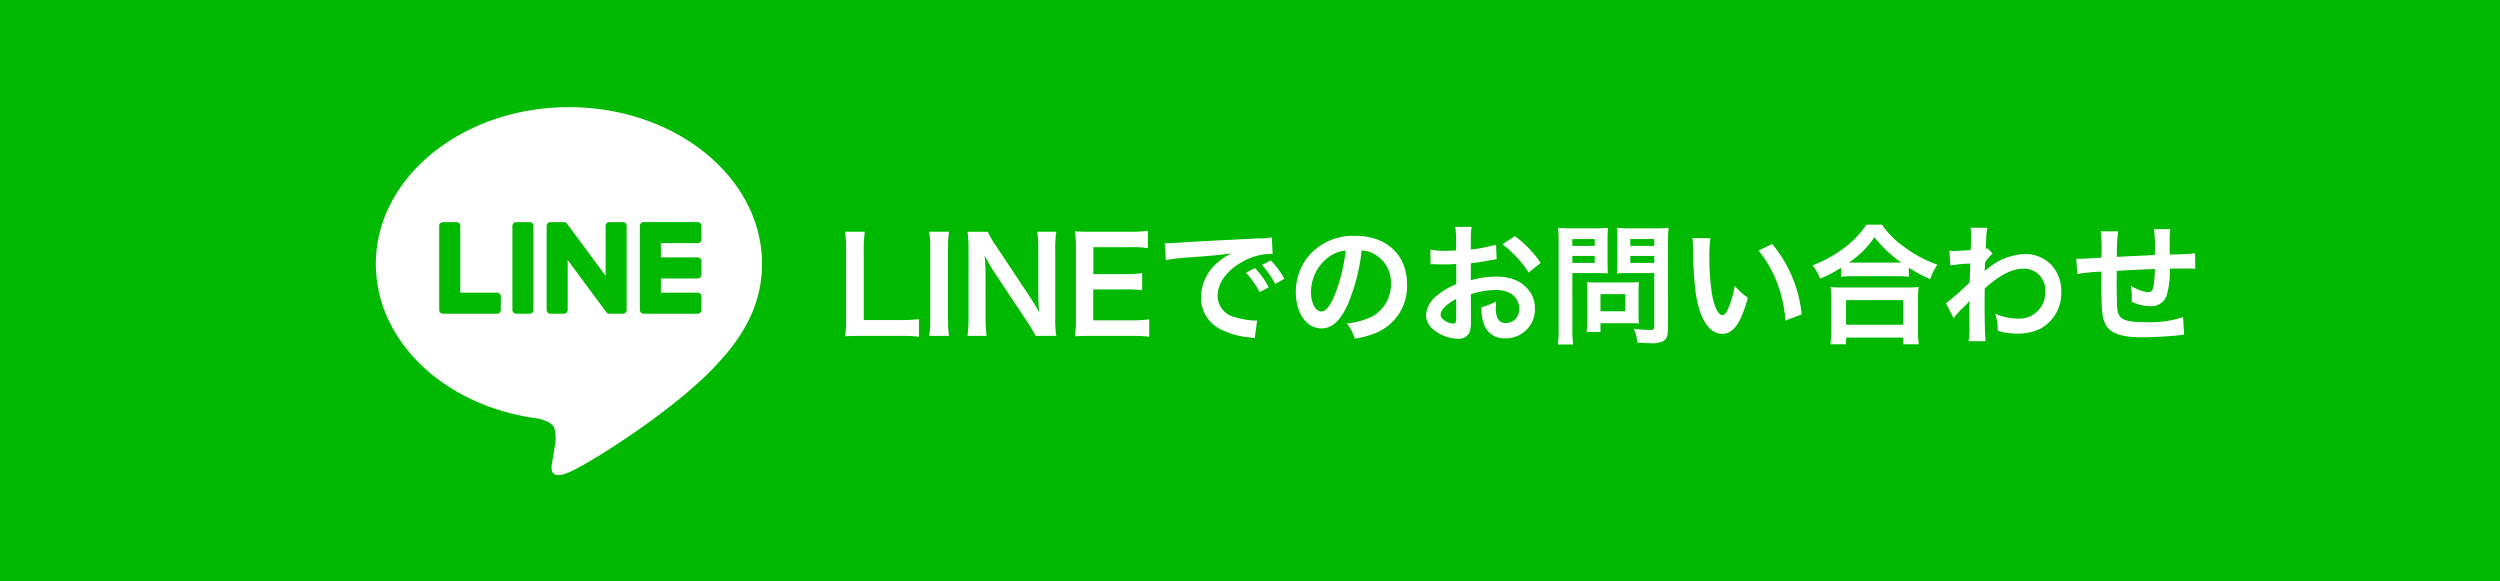
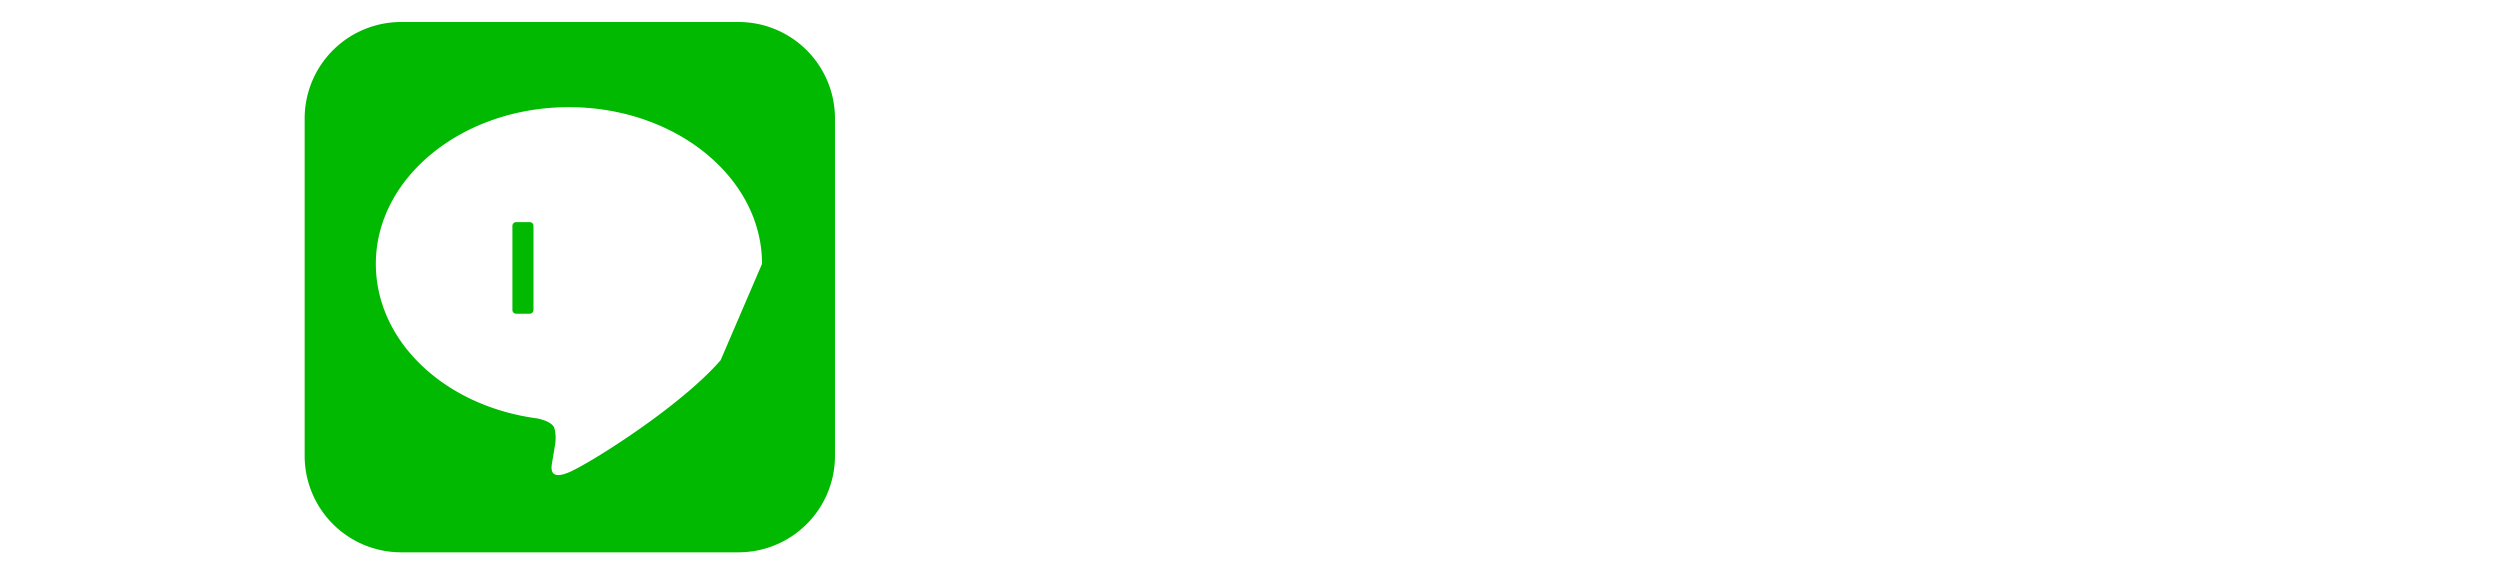
<svg xmlns="http://www.w3.org/2000/svg" width="344" height="80" viewBox="0 0 344 80">
  <g id="btn_line_f" transform="translate(-1036 -2840)">
-     <rect id="長方形_1573" data-name="長方形 1573" width="344" height="80" transform="translate(1036 2840)" fill="#00b900" />
    <path id="パス_1724" data-name="パス 1724" d="M11.448-2.088a19,19,0,0,1-2.556.126H3.852v-9.5A16.413,16.413,0,0,1,4-14.112H1.278a17.551,17.551,0,0,1,.144,2.664v9.342A14.282,14.282,0,0,1,1.278.27C1.926.234,2.556.216,3.564.216H8.892a17.474,17.474,0,0,1,2.556.126Zm1.4-12.024A13.448,13.448,0,0,1,13-11.79v9.684A13.581,13.581,0,0,1,12.852.216h2.736a13.581,13.581,0,0,1-.144-2.322V-11.79a13.448,13.448,0,0,1,.144-2.322ZM30.348.216A13.581,13.581,0,0,1,30.2-2.106v-9.522a15.737,15.737,0,0,1,.144-2.484H27.72a15.737,15.737,0,0,1,.144,2.484V-5.58c0,.756.054,1.836.126,2.538-.4-.72-.972-1.656-1.4-2.3L22.032-12.2a9.872,9.872,0,0,1-1.1-1.908H18.126a14.994,14.994,0,0,1,.144,2.322V-2.5A19.474,19.474,0,0,1,18.126.216h2.628a19.922,19.922,0,0,1-.144-2.7v-5.9c0-.414-.036-1.224-.054-1.566-.054-.666-.054-.666-.072-.918.432.846.882,1.62,1.224,2.16l4.644,7A17.933,17.933,0,0,1,27.5.216Zm12.78-2.268a17.214,17.214,0,0,1-2.3.126h-5.4V-6.174h4.392a14.1,14.1,0,0,1,2.34.126V-8.406a18.734,18.734,0,0,1-2.34.126H35.442v-3.708h5.184a16.12,16.12,0,0,1,2.322.126v-2.376a19.232,19.232,0,0,1-2.322.126H35.19c-1.1,0-1.566-.018-2.286-.054a15.924,15.924,0,0,1,.144,2.322v9.738A14.56,14.56,0,0,1,32.9.27C33.624.234,34.11.216,35.19.216h5.616a15.475,15.475,0,0,1,2.322.126Zm2.286-8.154a22.591,22.591,0,0,1,2.988-.36c3.492-.252,4.608-.36,6.066-.576a7.96,7.96,0,0,0-2.5,1.818,6.268,6.268,0,0,0-1.71,4.23A4.816,4.816,0,0,0,52.83-.756,10.829,10.829,0,0,0,57.042.432c.342.054.378.054.612.108l.324-2.448c-.18.018-.342.018-.36.018a10.923,10.923,0,0,1-2.682-.468,3.022,3.022,0,0,1-2.394-2.934c0-1.818,1.35-3.618,3.636-4.806a8.05,8.05,0,0,1,3.564-.972,2.787,2.787,0,0,1,.378.018l-.126-2.286a9.7,9.7,0,0,1-1.854.144c-4.806.234-7.884.4-9.2.468-2.646.18-2.646.18-2.97.18-.09,0-.288,0-.684-.018ZM56.43-8.478A12.149,12.149,0,0,1,58.32-5.8l1.26-.666a11.665,11.665,0,0,0-1.89-2.646Zm5.292.846A10.41,10.41,0,0,0,59.85-10.17l-1.206.63A13.262,13.262,0,0,1,60.48-6.93ZM72.36-11.538a3.934,3.934,0,0,1,1.818.54,4.459,4.459,0,0,1,2.214,4,5.04,5.04,0,0,1-2.5,4.5,9.566,9.566,0,0,1-3.582.99,5.742,5.742,0,0,1,1.1,2.106,11.768,11.768,0,0,0,2.826-.756,6.934,6.934,0,0,0,4.374-6.714c0-4.05-2.808-6.678-7.128-6.678a8.08,8.08,0,0,0-6.192,2.52A7.732,7.732,0,0,0,63.306-5.8c0,2.9,1.476,4.986,3.528,4.986,1.476,0,2.628-1.062,3.654-3.384A26.04,26.04,0,0,0,72.36-11.538Zm-2.2.018A23.723,23.723,0,0,1,68.67-5.436c-.648,1.548-1.26,2.3-1.854,2.3-.792,0-1.422-1.17-1.422-2.646a6.027,6.027,0,0,1,2.448-4.86A4.582,4.582,0,0,1,70.164-11.52ZM87.39-5.508A11.521,11.521,0,0,1,90.846-6.1c1.926,0,3.186,1.008,3.186,2.556a1.85,1.85,0,0,1-1.818,2A1.245,1.245,0,0,1,91.08-2.16a3.468,3.468,0,0,1-.252-1.584,6.242,6.242,0,0,1,.036-.792,7.593,7.593,0,0,1-2,.792,6.013,6.013,0,0,0,.306,2.3,2.906,2.906,0,0,0,2.952,2,4,4,0,0,0,4.086-4.1c0-2.556-2.142-4.392-5.148-4.392a12.482,12.482,0,0,0-3.672.5v-2.34c.684-.072,1.044-.126,1.638-.234,1.242-.216,1.584-.27,1.908-.324l-.072-2.016a20.075,20.075,0,0,1-3.474.684v-1.152a11.051,11.051,0,0,1,.108-1.962h-2.25a12.334,12.334,0,0,1,.108,2.07v1.188c-.2,0-.288,0-.72.018-.252.018-.45.018-.63.018a11.039,11.039,0,0,1-2.178-.162l.018,2.016a3.375,3.375,0,0,1,.378-.018c.054,0,.216,0,.45.018.216,0,.72.018.99.018.45,0,.7,0,.972-.018.594-.036.594-.036.738-.036l.018,2.772a9.63,9.63,0,0,0-2.628,1.53A3.842,3.842,0,0,0,81.216-2.7a2.644,2.644,0,0,0,.99,2.034,5.607,5.607,0,0,0,3.4,1.278A1.582,1.582,0,0,0,87.264-.432a5.36,5.36,0,0,0,.144-1.53ZM85.374-2.232c0,.594-.09.756-.4.756a2.164,2.164,0,0,1-1.152-.4c-.414-.252-.594-.522-.594-.828,0-.648.792-1.44,2.142-2.16ZM97-9.828a15.267,15.267,0,0,0-3.564-3.69l-1.692,1.134a15.371,15.371,0,0,1,3.6,3.888Zm4.356,1.4h3.24c.594,0,1.224.018,1.656.054-.036-.4-.054-.81-.054-1.62v-2.97c0-.7.018-1.116.054-1.692a15.209,15.209,0,0,1-1.836.072h-3.186a16.814,16.814,0,0,1-1.836-.072,20.125,20.125,0,0,1,.072,2.034V-.828A16.092,16.092,0,0,1,99.36,1.4h2.106a15.439,15.439,0,0,1-.108-2.214Zm0-4.68h3.078v.936h-3.078Zm0,2.322h3.078v.954h-3.078Zm13.158-1.854a15.849,15.849,0,0,1,.09-2.016,17.18,17.18,0,0,1-1.854.072h-3.42a16.194,16.194,0,0,1-1.836-.072c.036.522.054,1.008.054,1.692v2.97c0,.774-.018,1.134-.036,1.62.4-.036,1.044-.054,1.638-.054h3.474v7.362c0,.4-.09.468-.594.468a21.024,21.024,0,0,1-2.214-.162,6.284,6.284,0,0,1,.5,1.908c1.188.072,1.386.072,1.674.072a3.67,3.67,0,0,0,1.89-.288c.468-.288.63-.756.63-1.746Zm-5.184-.468h3.294v.936h-3.294Zm0,2.322h3.294v.954h-3.294Zm1.134,4.842a11.875,11.875,0,0,1,.054-1.242c-.378.036-.828.054-1.386.054h-4.446c-.522,0-.936-.018-1.332-.054.036.378.054.774.054,1.26V-2.07a16.042,16.042,0,0,1-.09,1.746h1.908V-1.53h4.014c.522,0,.9.018,1.278.054a11.27,11.27,0,0,1-.054-1.224Zm-5.238.414h3.42v2.358h-3.42Zm12.654-7.7a8.6,8.6,0,0,1,.072,1.152c.072,4.986.4,7.6,1.134,9.4.72,1.728,1.692,2.61,2.9,2.61,1.53,0,2.574-1.458,3.51-4.968a8.885,8.885,0,0,1-1.8-1.638,13.27,13.27,0,0,1-.954,3.258c-.216.5-.468.774-.738.774-.576,0-1.152-1.152-1.458-3.024a33.683,33.683,0,0,1-.342-4.824,20.926,20.926,0,0,1,.144-2.736Zm9.09,1.71a15.711,15.711,0,0,1,2.556,4.428,18.247,18.247,0,0,1,1.152,5.2l2.232-.846a17.946,17.946,0,0,0-4.05-9.684Zm11.358,3.6a13.553,13.553,0,0,1,1.548-.072h6.156a13.1,13.1,0,0,1,1.62.072V-9.18A17.5,17.5,0,0,0,150.588-7.6a9.691,9.691,0,0,1,.99-1.98,16.925,16.925,0,0,1-4.59-2.466,11.761,11.761,0,0,1-3.024-3.042h-2.142A12.57,12.57,0,0,1,139-12.078a17.985,17.985,0,0,1-4.59,2.592A6.971,6.971,0,0,1,135.45-7.65a18.325,18.325,0,0,0,2.88-1.512ZM139.9-9.864h-.5a12.6,12.6,0,0,0,3.528-3.51,16.442,16.442,0,0,0,3.708,3.51H139.9Zm-.882,11.232V.45h7.866v.918h2.142a11.245,11.245,0,0,1-.108-1.89V-4.734A12.268,12.268,0,0,1,149-6.516a11.807,11.807,0,0,1-1.566.072h-9a11.335,11.335,0,0,1-1.548-.072,16.251,16.251,0,0,1,.09,1.782V-.54a14.392,14.392,0,0,1-.108,1.908Zm0-6.066h7.866v3.384h-7.866Zm14.8,2.5A10.905,10.905,0,0,1,155.2-3.744a5.775,5.775,0,0,0,.792-.846h.036a9.127,9.127,0,0,0-.036,1.062v1.6a17.912,17.912,0,0,1-.108,2.88h2.34c-.09-.792-.144-2.808-.144-5.382l.018-1.872c1.98-1.8,3.744-2.718,5.238-2.718a2.888,2.888,0,0,1,3.078,3.132,3.539,3.539,0,0,1-3.672,3.726,8.239,8.239,0,0,1-3.2-.666,6.712,6.712,0,0,1,.342,2.34,9.221,9.221,0,0,0,2.682.4,7.178,7.178,0,0,0,3.2-.684,5.547,5.547,0,0,0,2.862-5.094,5.279,5.279,0,0,0-1.386-3.708,5.022,5.022,0,0,0-3.51-1.476,8.33,8.33,0,0,0-5.184,1.98,3.171,3.171,0,0,0-.432.342l-.036.018c.018-.054.036-.45.072-1.224a7.618,7.618,0,0,1,1.026-1.17l-.684-.738a.822.822,0,0,1-.252.09v-.324c.036-.5.036-.5.054-.846a7.752,7.752,0,0,1,.18-1.728l-2.322-.018a4.446,4.446,0,0,1,.072.792v.18c0,.162-.018.414-.018.756,0,.648-.018.882-.054,1.35-1.008.072-2,.126-2.322.126-.162,0-.306-.018-.594-.036l.126,2.034a19.288,19.288,0,0,1,2.736-.27c-.036,1.476-.036,1.494-.072,2.592a42.3,42.3,0,0,1-3.258,2.88Zm31.572-.162a14.638,14.638,0,0,1-5.2.684c-2.934,0-3.708-.378-3.852-1.89-.036-.36-.09-2.322-.09-3.258V-7.2c.018-.954.018-.954.018-1.044V-8.73c2.5-.144,2.5-.144,5.238-.252a15.511,15.511,0,0,1-.162,2.25c-.108.7-.306.936-.774.936a5.582,5.582,0,0,1-2.358-.882,9.582,9.582,0,0,1,.126,1.476c0,.252,0,.36-.018.72a5.9,5.9,0,0,0,2.574.612,2.194,2.194,0,0,0,2.2-1.35,11.507,11.507,0,0,0,.468-3.816c.846,0,1.872-.018,2.5-.018A6.311,6.311,0,0,1,187.074-9l-.036-2.142a34.709,34.709,0,0,1-3.492.162v-2.25a8.2,8.2,0,0,1,.09-1.242h-2.25a19.467,19.467,0,0,1,.108,3.564c-2.682.126-2.682.126-5.2.252a20.969,20.969,0,0,1,.162-3.51h-2.412a17.76,17.76,0,0,1,.126,3.06c0,.108,0,.27-.018.558-1.782.108-2.772.162-2.934.162-.09,0-.27,0-.522-.018l.144,2.106a24.584,24.584,0,0,1,3.33-.324c-.018,1.4-.018,1.476-.018,1.746,0,3.1.072,4.1.324,4.914.54,1.728,2,2.376,5.364,2.376,1.188,0,3.564-.126,4.878-.27.612-.072.612-.072.81-.09Z" transform="translate(1151 2886)" fill="#fff" />
    <g id="LINE_logo" transform="translate(764 3484.252)">
      <g id="g7928" transform="translate(313.921 -641.224)">
        <g id="グループ化_283" data-name="グループ化 283" transform="translate(0 0)">
          <g id="g7958">
            <path id="path7960" d="M-184.328,0H-230.8a13.275,13.275,0,0,0-13.3,13.2V59.67a13.275,13.275,0,0,0,13.2,13.3h46.472a13.274,13.274,0,0,0,13.3-13.2V13.3A13.272,13.272,0,0,0-184.328,0" transform="translate(244.1 0)" fill="#00b900" />
          </g>
          <g id="g7962" transform="translate(9.799 11.718)">
-             <path id="path7964" d="M-163.861-66.488c0-11.888-11.918-21.56-26.568-21.56S-217-78.376-217-66.488c0,10.658,9.452,19.583,22.219,21.271.865.186,2.043.57,2.341,1.31a5.455,5.455,0,0,1,.086,2.4s-.312,1.875-.379,2.274c-.116.672-.534,2.627,2.3,1.432s15.3-9.009,20.874-15.425h0c3.85-4.222,5.695-8.507,5.695-13.265" transform="translate(216.996 88.047)" fill="#fff" />
+             <path id="path7964" d="M-163.861-66.488c0-11.888-11.918-21.56-26.568-21.56S-217-78.376-217-66.488c0,10.658,9.452,19.583,22.219,21.271.865.186,2.043.57,2.341,1.31a5.455,5.455,0,0,1,.086,2.4s-.312,1.875-.379,2.274c-.116.672-.534,2.627,2.3,1.432s15.3-9.009,20.874-15.425h0" transform="translate(216.996 88.047)" fill="#fff" />
          </g>
          <g id="g7966" transform="translate(28.587 27.533)">
            <path id="path7968" d="M-7.344,0H-9.208a.518.518,0,0,0-.518.516V12.093a.517.517,0,0,0,.518.516h1.864a.517.517,0,0,0,.517-.516V.516A.517.517,0,0,0-7.344,0" transform="translate(9.726)" fill="#00b900" />
          </g>
          <g id="g7970" transform="translate(33.297 27.533)">
-             <path id="path7972" d="M-32.374,0h-1.864a.517.517,0,0,0-.517.516V7.394L-40.06.23A.573.573,0,0,0-40.1.177l0,0c-.01-.012-.02-.022-.031-.032l-.01-.009-.028-.023L-40.185.1l-.027-.018-.016-.009-.028-.016-.016-.008L-40.3.036-40.318.03l-.031-.01-.018-.005L-40.4.009l-.022,0-.028,0-.026,0h-1.881a.518.518,0,0,0-.518.516V12.093a.517.517,0,0,0,.518.516h1.863a.517.517,0,0,0,.518-.516V5.217l5.312,7.174a.513.513,0,0,0,.131.128l.005,0,.032.019.015.008.024.012.025.011.015.006.035.012.008,0a.516.516,0,0,0,.132.018h1.864a.517.517,0,0,0,.517-.516V.516A.517.517,0,0,0-32.374,0" transform="translate(42.871 0)" fill="#00b900" />
-           </g>
+             </g>
          <g id="g7974" transform="translate(18.514 27.532)">
-             <path id="path7976" d="M-24.554-29.947h-5.063V-39.14a.517.517,0,0,0-.517-.517H-32a.518.518,0,0,0-.517.517v11.574h0a.514.514,0,0,0,.145.358l.007.008.008.007a.513.513,0,0,0,.358.145h7.445a.517.517,0,0,0,.516-.518V-29.43a.517.517,0,0,0-.516-.517" transform="translate(32.515 39.658)" fill="#00b900" />
-           </g>
+             </g>
          <g id="g7978" transform="translate(46.124 27.532)">
-             <path id="path7980" d="M-24.554-8.94a.516.516,0,0,0,.516-.517v-1.864a.517.517,0,0,0-.516-.518H-32a.514.514,0,0,0-.359.146l-.006.006-.008.009a.514.514,0,0,0-.144.357h0V.253h0a.514.514,0,0,0,.145.358l.007.008.008.007A.514.514,0,0,0-32,.771h7.445a.517.517,0,0,0,.516-.517V-1.611a.517.517,0,0,0-.516-.517h-5.063V-4.085h5.063a.517.517,0,0,0,.516-.517V-6.466a.517.517,0,0,0-.516-.518h-5.063V-8.94Z" transform="translate(32.515 11.839)" fill="#00b900" />
-           </g>
+             </g>
        </g>
      </g>
    </g>
  </g>
</svg>